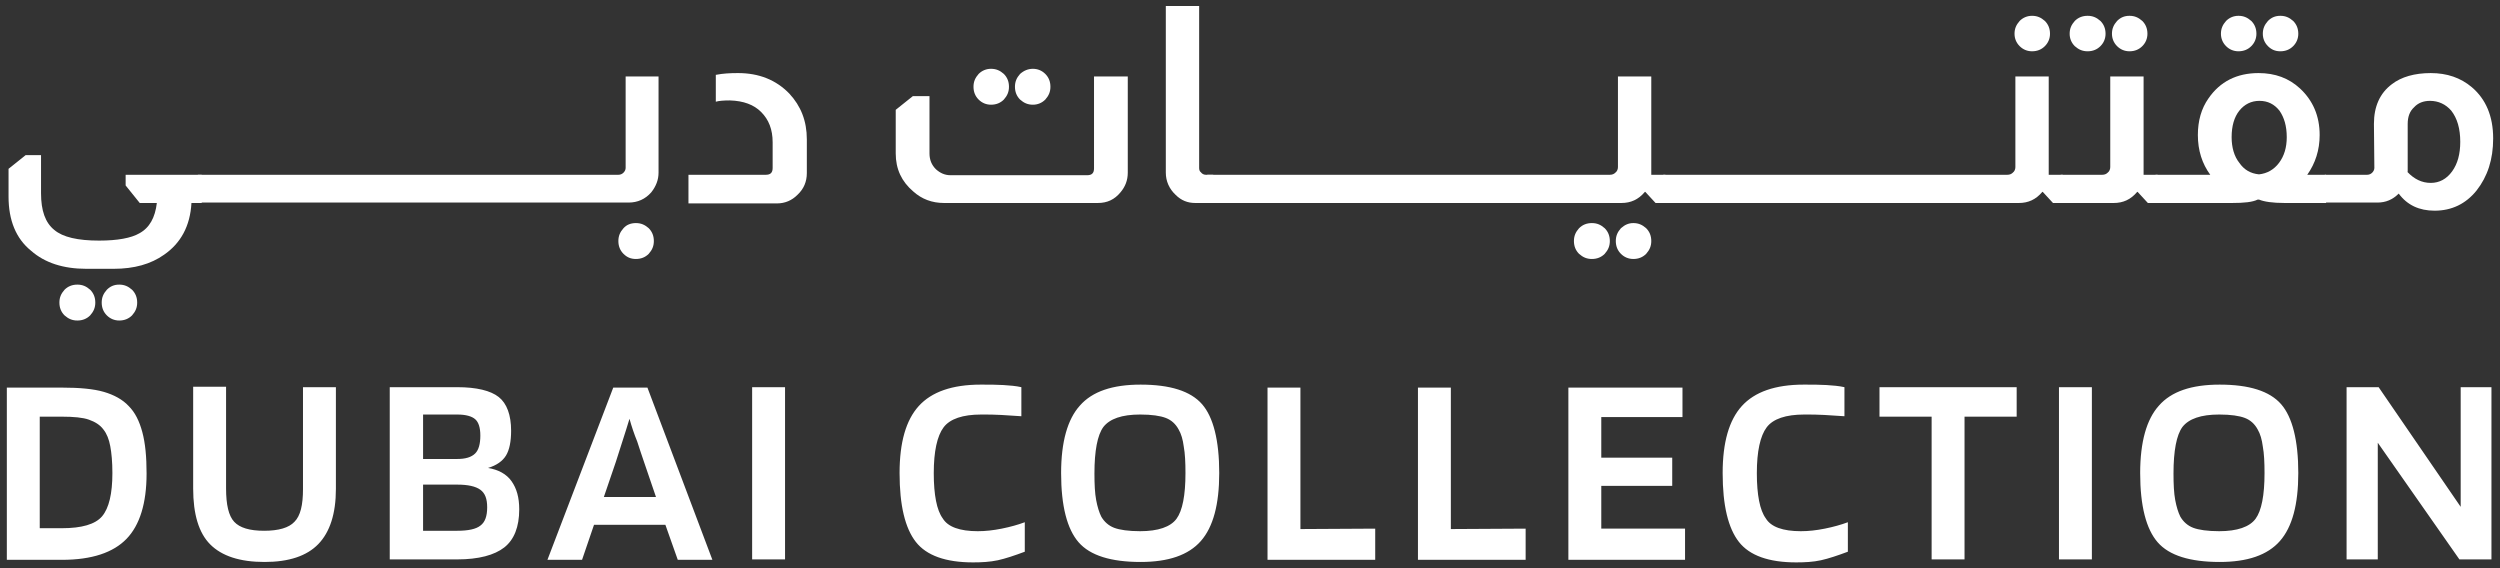
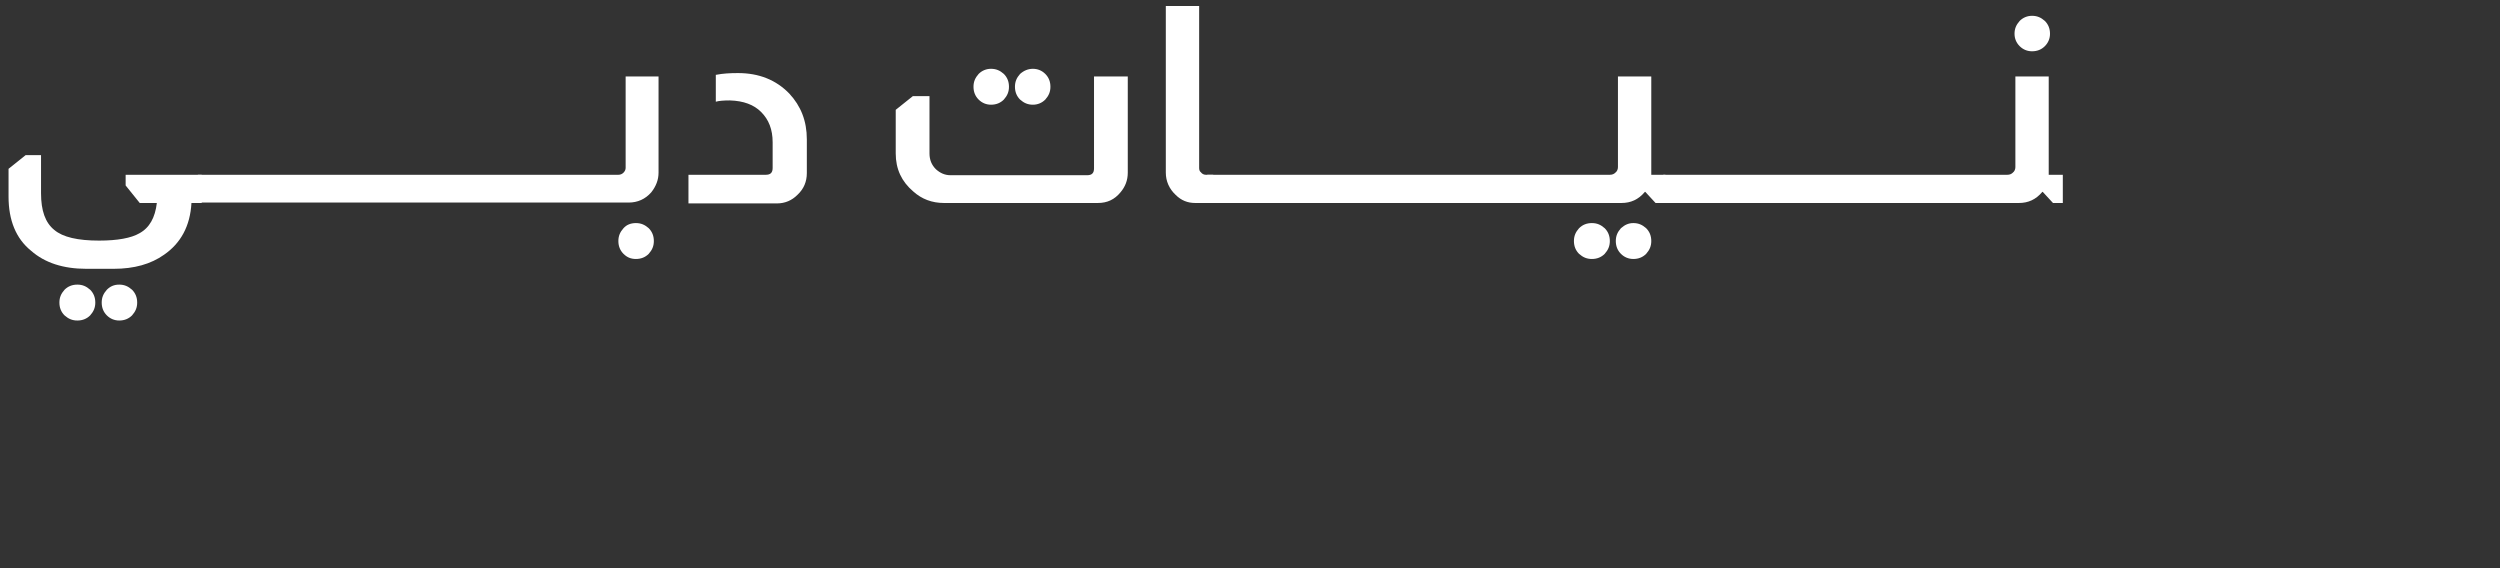
<svg xmlns="http://www.w3.org/2000/svg" viewBox="0 0 585 133" xml:space="preserve">
  <rect x="0" y="0" width="585" height="133" fill="#333333" stroke="none" />
  <style>
    .st0{fill:#fff}
  </style>
  <g>
-     <path class="st0" d="M14.5 131H1.6V90.7h12.9c4.1 0 7.4.3 9.8 1s4.4 1.8 5.8 3.3c1.5 1.5 2.5 3.5 3.2 6.1s1 5.8 1 9.7c0 7-1.6 12.1-4.7 15.3-3.1 3.2-8.1 4.9-15.1 4.9zm9.7-30.5c-.8-1.1-2-1.8-3.4-2.3s-3.6-.7-6.3-.7H9.3v26.1h5.2c4.6 0 7.8-.9 9.4-2.8 1.6-1.9 2.4-5.3 2.4-10.1 0-2.6-.2-4.7-.5-6.3-.3-1.6-.8-2.9-1.6-3.9zM70.9 114.4V90.6h7.7v23.8c0 5.8-1.4 10.1-4.1 12.9-2.7 2.8-6.9 4.2-12.6 4.2-5.8 0-10-1.4-12.7-4.1-2.7-2.7-4-7.1-4-13.1V90.5h7.7v23.8c0 3.8.6 6.4 1.9 7.8 1.3 1.4 3.6 2.1 7 2.1s5.8-.7 7.1-2.1c1.4-1.4 2-3.9 2-7.7zM121.5 119.2c0 4.1-1.2 7.1-3.5 8.9s-6 2.8-11 2.8H91.2V90.6H107c4.5 0 7.8.8 9.7 2.3s2.9 4.2 2.9 7.9c0 2.5-.4 4.5-1.2 5.8s-2.2 2.3-4.2 2.9c2.4.4 4.3 1.4 5.5 3.1s1.8 3.8 1.8 6.6zm-9.1-17.3c0-1.8-.4-3.1-1.2-3.8S109 97 107 97h-8v10.4h8c1.9 0 3.3-.4 4.2-1.3.8-.8 1.2-2.2 1.2-4.2zm1.6 16.8c0-2-.5-3.3-1.6-4.1s-2.9-1.2-5.4-1.2h-8v10.8h8c2.6 0 4.4-.4 5.4-1.2 1.1-.8 1.6-2.2 1.6-4.3zM136.2 131h-8.1l15.4-40.3h8l15.2 40.3h-8.1l-2.9-8.2H139l-2.8 8.2zm11.1-33c-.5 1.6-1 3.3-1.6 5.1s-1.1 3.5-1.6 5l-2.8 8.2h12.2l-2.8-8.2c-.5-1.4-1-3-1.6-4.8-.7-1.7-1.3-3.5-1.8-5.3zM183.7 90.6v40.3H176V90.6h7.7zM228.8 124.3c1.8 0 3.6-.2 5.6-.6 2-.4 3.8-.9 5.4-1.5v6.9c-2.4.9-4.5 1.6-6.3 2-1.9.4-3.8.5-5.8.5-6.4 0-10.9-1.6-13.4-4.8s-3.8-8.5-3.8-16.1c0-7.2 1.5-12.4 4.5-15.7s7.8-5 14.5-5c2 0 3.7 0 5.3.1 1.5.1 2.9.2 4.2.5v6.8c-1.6-.1-3.2-.2-4.7-.3s-3.1-.1-4.7-.1c-4.3 0-7.3 1-8.8 3s-2.3 5.6-2.3 10.7.7 8.7 2.1 10.6c1.2 2 4 3 8.2 3zM285.3 110.7c0 7.3-1.4 12.6-4.3 15.9-2.9 3.3-7.6 4.9-14.1 4.9-6.9 0-11.8-1.5-14.5-4.6s-4.1-8.5-4.1-16.2c0-7.3 1.5-12.6 4.4-15.8 2.9-3.3 7.6-4.9 14.2-4.9 6.9 0 11.7 1.5 14.4 4.6 2.6 3 4 8.4 4 16.1zm-27.6 10.2c.7 1.2 1.7 2.1 3 2.6s3.4.8 6.1.8c4.2 0 7.1-1 8.5-2.9s2.1-5.5 2.1-10.7c0-2.5-.1-4.6-.4-6.2-.2-1.6-.6-3-1.2-4-.7-1.3-1.7-2.2-3-2.7s-3.3-.8-6-.8c-4.3 0-7.1 1-8.6 2.9-1.4 1.9-2.1 5.6-2.1 10.9 0 2.5.1 4.6.4 6.2.3 1.6.7 2.9 1.2 3.9zM321.8 123.7v7.3h-25.2V90.7h7.7v33.1l17.5-.1zM357 123.7v7.3h-25.2V90.7h7.7v33.1l17.5-.1zM394.3 123.7v7.3H367V90.7h26.7v6.9h-19v9.5h16.6v6.6h-16.6v10h19.6zM421.4 124.3c1.8 0 3.6-.2 5.6-.6 2-.4 3.8-.9 5.4-1.5v6.9c-2.4.9-4.5 1.6-6.3 2s-3.8.5-5.8.5c-6.4 0-10.9-1.6-13.4-4.8s-3.8-8.5-3.8-16.1c0-7.2 1.5-12.4 4.5-15.7s7.8-5 14.5-5c2 0 3.7 0 5.3.1 1.5.1 2.9.2 4.2.5v6.8c-1.6-.1-3.2-.2-4.7-.3s-3.1-.1-4.7-.1c-4.3 0-7.3 1-8.8 3s-2.3 5.6-2.3 10.7.7 8.7 2.1 10.6c1.2 2 4 3 8.2 3zM471.9 90.6v6.9h-12.2v33.4H452V97.5h-12.2v-6.9h32.1zM489.5 90.6v40.3h-7.7V90.6h7.7zM537.8 110.7c0 7.3-1.4 12.6-4.3 15.9-2.9 3.3-7.6 4.9-14.1 4.9-6.9 0-11.8-1.5-14.5-4.6s-4.1-8.5-4.1-16.2c0-7.3 1.5-12.6 4.4-15.8 2.9-3.3 7.6-4.9 14.2-4.9 6.9 0 11.7 1.5 14.4 4.6 2.6 3 4 8.4 4 16.1zm-27.6 10.2c.7 1.2 1.7 2.1 3 2.6s3.4.8 6.1.8c4.2 0 7.1-1 8.5-2.9s2.1-5.5 2.1-10.7c0-2.5-.1-4.6-.4-6.2-.2-1.6-.6-3-1.2-4-.7-1.3-1.7-2.2-3-2.7s-3.3-.8-6-.8c-4.3 0-7.1 1-8.6 2.9-1.4 1.9-2.1 5.6-2.1 10.9 0 2.5.1 4.6.4 6.2.3 1.6.7 2.9 1.2 3.9zM583 90.6v40.3h-7.5l-19.1-27.3v27.3h-7.3V90.6h7.5l19.2 28v-28h7.2z" />
-   </g>
+     </g>
  <g>
    <path class="st0" d="M9.6 36.3v8.9c0 4.1 1 6.9 3.1 8.6 2 1.7 5.5 2.5 10.5 2.5 4.3 0 7.5-.6 9.4-1.7 2.4-1.3 3.7-3.7 4.1-7.1h-4l-3.3-4.1v-2.5h17.8v6.6h-2.4c-.3 5.4-2.5 9.4-6.4 12.1-3.1 2.2-7 3.3-11.8 3.3h-6.4c-5.4 0-9.7-1.4-12.9-4.2C3.7 55.8 2 51.5 2 46v-6.5l4-3.2h3.6zm8.5 30.3c1.2 0 2.1.4 3 1.2.8.8 1.2 1.8 1.2 3s-.4 2.1-1.2 3c-.8.8-1.8 1.2-3 1.2s-2.1-.4-3-1.2c-.8-.8-1.2-1.8-1.2-3s.4-2.1 1.2-3c.8-.8 1.8-1.2 3-1.2zm9.8 0c1.2 0 2.1.4 3 1.2.8.8 1.2 1.8 1.2 3s-.4 2.1-1.2 3c-.8.8-1.8 1.2-3 1.2-1.1 0-2.1-.4-2.9-1.2-.8-.8-1.2-1.8-1.2-3s.4-2.1 1.2-3c.8-.8 1.7-1.2 2.9-1.2z" />
    <path class="st0" d="M154.1 17.9v22.5c0 1.7-.6 3.2-1.7 4.6-1.4 1.6-3.2 2.4-5.3 2.4H46.3v-6.5h98.4c.5 0 .9-.2 1.2-.5s.5-.7.5-1.1V17.9h7.7zm-5.3 34.3c1.2 0 2.1.4 3 1.2.8.8 1.2 1.8 1.2 3s-.4 2.1-1.2 3c-.8.8-1.8 1.2-3 1.2s-2.1-.4-2.9-1.2c-.8-.8-1.2-1.8-1.2-3s.4-2.1 1.2-3c.7-.8 1.7-1.2 2.9-1.2zM167.6 17.5c1.5-.3 3.2-.4 5.1-.4 4.9 0 8.9 1.6 12 4.8 2.7 2.9 4.1 6.4 4.1 10.7v7.9c0 2-.7 3.7-2.2 5.1-1.3 1.3-2.9 2-4.8 2h-20.7v-6.7h18.1c1.1 0 1.6-.5 1.6-1.6v-6c0-3-.9-5.3-2.7-7.1-1.7-1.7-4.1-2.6-7.3-2.7-1.5 0-2.6.1-3.3.3v-6.3h.1zM263.9 17.9v22.5c0 1.8-.6 3.3-1.7 4.6-1.4 1.7-3.1 2.5-5.3 2.5h-36c-2.8 0-5.2-.9-7.2-2.7-2.7-2.3-4.1-5.2-4.1-8.9V25.7l4-3.2h3.9v13.4c0 1.5.5 2.7 1.5 3.7 1 .9 2.1 1.4 3.4 1.4h32c1.1 0 1.6-.5 1.6-1.6V17.9h7.9zm-32-1.8c1.2 0 2.1.4 3 1.2.8.8 1.2 1.8 1.2 3s-.4 2.1-1.2 3c-.8.8-1.8 1.2-3 1.2-1.1 0-2.1-.4-2.9-1.2s-1.2-1.8-1.2-3 .4-2.1 1.2-3c.8-.8 1.8-1.2 2.9-1.2zm9.8 0c1.1 0 2.1.4 2.9 1.2s1.2 1.8 1.2 3-.4 2.1-1.2 3c-.8.8-1.8 1.2-2.9 1.2-1.2 0-2.1-.4-3-1.2-.8-.8-1.2-1.8-1.2-3s.4-2.1 1.2-3c.9-.8 1.9-1.2 3-1.2zM280.6 1.4v37.9c0 .4.1.8.4 1 .3.4.7.6 1.2.6h1.7v6.6h-4.2c-1.8 0-3.3-.6-4.6-1.9-1.5-1.4-2.3-3.2-2.3-5.2v-39h7.8z" />
    <path class="st0" d="M386.4 17.9v23h3.3v6.6h-2.3l-2.4-2.6h-.1c-1.5 1.8-3.3 2.6-5.5 2.6h-96.9v-6.6h94.2c.6 0 1-.2 1.3-.5.4-.3.6-.8.6-1.3V17.9h7.8zm-13.9 34.3c1.2 0 2.1.4 3 1.2.8.8 1.2 1.8 1.2 3s-.4 2.1-1.2 3c-.8.8-1.8 1.2-3 1.2s-2.1-.4-3-1.2c-.8-.8-1.2-1.8-1.2-3s.4-2.1 1.2-3c.8-.8 1.8-1.2 3-1.2zm9.7 0c1.2 0 2.1.4 3 1.2.8.8 1.2 1.8 1.2 3s-.4 2.1-1.2 3c-.8.8-1.8 1.2-3 1.2-1.1 0-2.1-.4-2.9-1.2-.8-.8-1.2-1.8-1.2-3s.4-2.1 1.2-3c.9-.8 1.8-1.2 2.9-1.2z" />
    <path class="st0" d="M479.4 17.9v23h3.3v6.6h-2.3l-2.4-2.6h-.1c-1.5 1.8-3.3 2.6-5.5 2.6h-83.2v-6.6h80.5c.6 0 1-.2 1.3-.5.4-.3.6-.8.6-1.3V17.9h7.8zm-3.9-14.2c1.2 0 2.1.4 3 1.2.8.8 1.2 1.8 1.2 3 0 1.1-.4 2.1-1.2 2.9-.8.8-1.8 1.2-3 1.2-1.1 0-2.1-.4-2.9-1.2-.8-.8-1.2-1.8-1.2-2.9 0-1.2.4-2.1 1.2-3 .8-.8 1.8-1.2 2.9-1.2z" />
-     <path class="st0" d="M501.6 17.9v23h3.3v6.6h-2.3l-2.4-2.6h-.1c-1.5 1.8-3.3 2.6-5.5 2.6h-12.4v-6.6h9.7c.6 0 1-.2 1.3-.5.4-.3.6-.8.6-1.3V17.9h7.8zM488.5 3.7c1.2 0 2.1.4 3 1.2.8.8 1.2 1.8 1.2 3 0 1.1-.4 2.1-1.2 2.9-.8.8-1.8 1.2-3 1.2s-2.1-.4-3-1.2c-.8-.8-1.2-1.8-1.2-2.9 0-1.2.4-2.1 1.2-3 .8-.8 1.8-1.2 3-1.2zm9.8 0c1.2 0 2.1.4 3 1.2.8.8 1.2 1.8 1.2 3 0 1.1-.4 2.1-1.2 2.9-.8.8-1.8 1.2-3 1.2-1.1 0-2.1-.4-2.9-1.2-.8-.8-1.2-1.8-1.2-2.9 0-1.2.4-2.1 1.2-3 .8-.8 1.7-1.2 2.9-1.2z" />
-     <path class="st0" d="M517.2 40.9c-1.9-2.6-2.9-5.7-2.9-9.3 0-3.3.8-6.2 2.5-8.6 2.7-3.9 6.6-5.9 11.7-5.9 3.9 0 7.1 1.2 9.7 3.6 3 2.8 4.6 6.4 4.6 10.9 0 3.5-1 6.6-2.9 9.3h4.4v6.6h-9.7c-2.8 0-4.8-.3-6-.8h-.3c-1.2.6-3.2.8-6 .8h-17.9v-6.6h12.8zm6.6-37.2c1.2 0 2.1.4 3 1.2.8.8 1.2 1.8 1.2 3 0 1.1-.4 2.1-1.2 2.9-.8.8-1.8 1.2-3 1.2-1.1 0-2.1-.4-2.9-1.2-.8-.8-1.2-1.8-1.2-2.9 0-1.2.4-2.1 1.2-3 .8-.8 1.8-1.2 2.9-1.2zm4.8 37.1c1.9-.2 3.5-1.1 4.7-2.7s1.8-3.6 1.8-6c0-2.6-.6-4.6-1.7-6.2-1.2-1.5-2.7-2.3-4.7-2.3-1.9 0-3.5.8-4.7 2.3s-1.8 3.6-1.8 6.2c0 2.4.6 4.5 1.8 6 1.1 1.6 2.6 2.5 4.6 2.7zm5-37.1c1.2 0 2.1.4 3 1.2.8.8 1.2 1.8 1.2 3 0 1.1-.4 2.1-1.2 2.9-.8.8-1.8 1.2-3 1.2s-2.1-.4-2.9-1.2c-.8-.8-1.2-1.8-1.2-2.9 0-1.2.4-2.1 1.2-3 .8-.8 1.7-1.2 2.9-1.2z" />
-     <path class="st0" d="M555.5 29c0-4.1 1.4-7.2 4.2-9.3 2.2-1.7 5.3-2.6 9.1-2.6s7 1.1 9.6 3.3c3.3 2.8 5 6.8 5 12 0 4.9-1.3 8.9-3.9 12.2-2.5 3.1-5.8 4.7-9.8 4.7-3.6 0-6.4-1.3-8.4-4-1.4 1.4-3 2.1-5 2.1H544v-6.5h9.9c.5 0 .9-.2 1.2-.5s.5-.7.5-1.1l-.1-10.3zm7.8 11.2c1.6 1.7 3.4 2.6 5.5 2.6 2 0 3.7-.9 5-2.7 1.3-1.8 1.9-4.1 1.9-6.9 0-3.1-.7-5.5-2.1-7.3-1.3-1.5-3-2.3-5-2.3-1.5 0-2.8.5-3.7 1.5-1 .9-1.5 2.2-1.5 3.9v11.2h-.1z" />
  </g>
</svg>